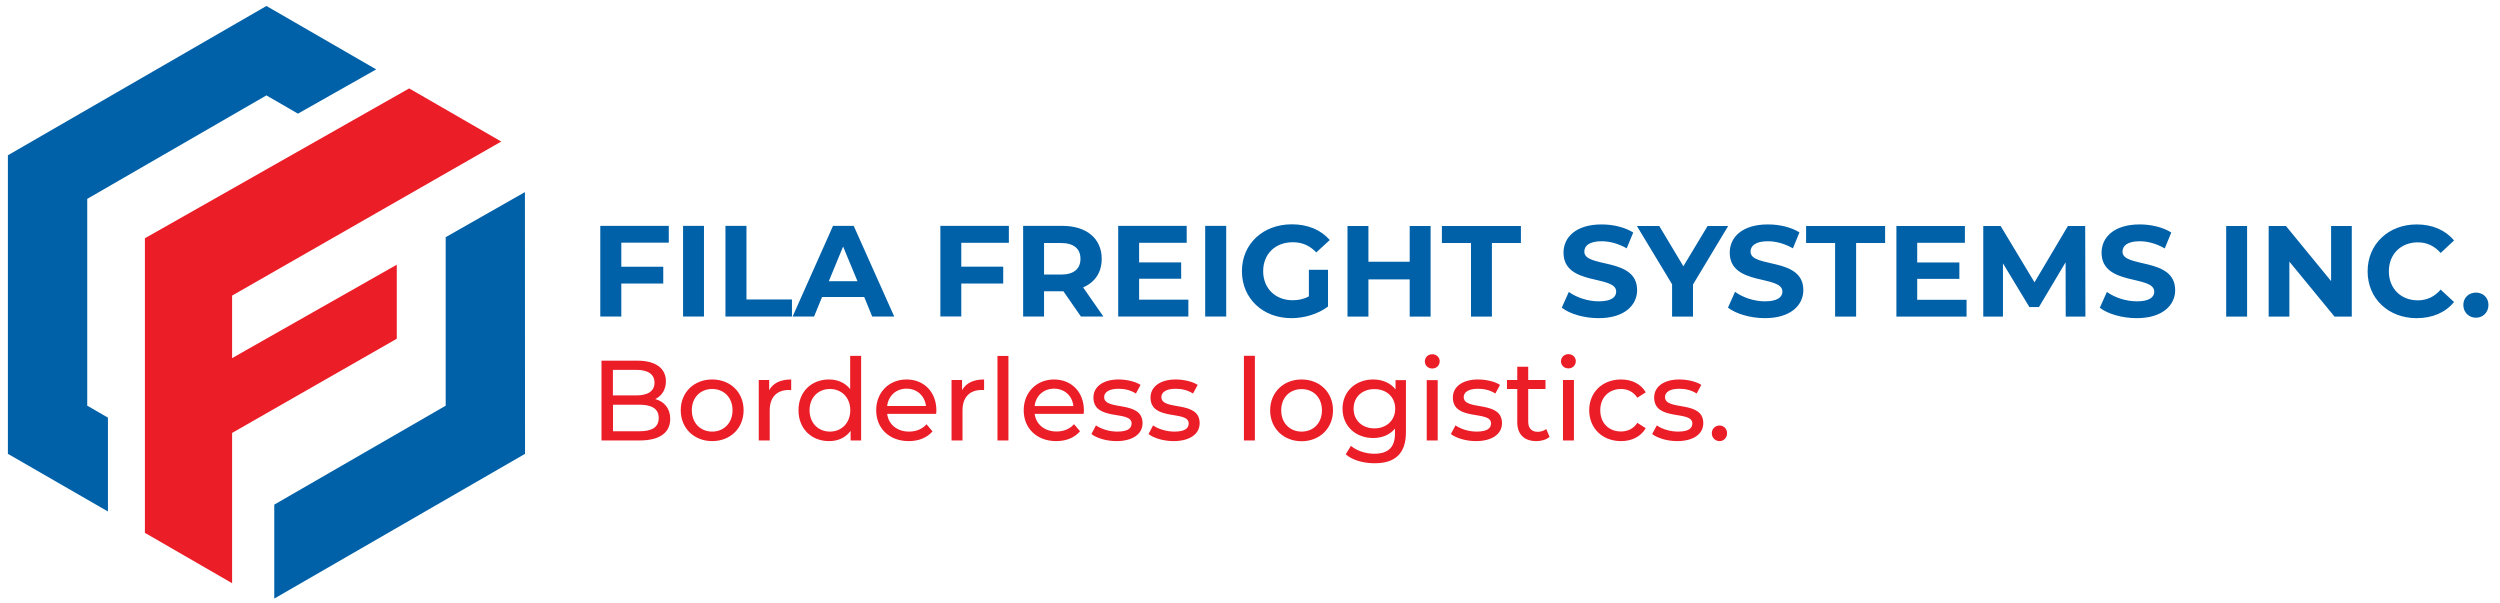
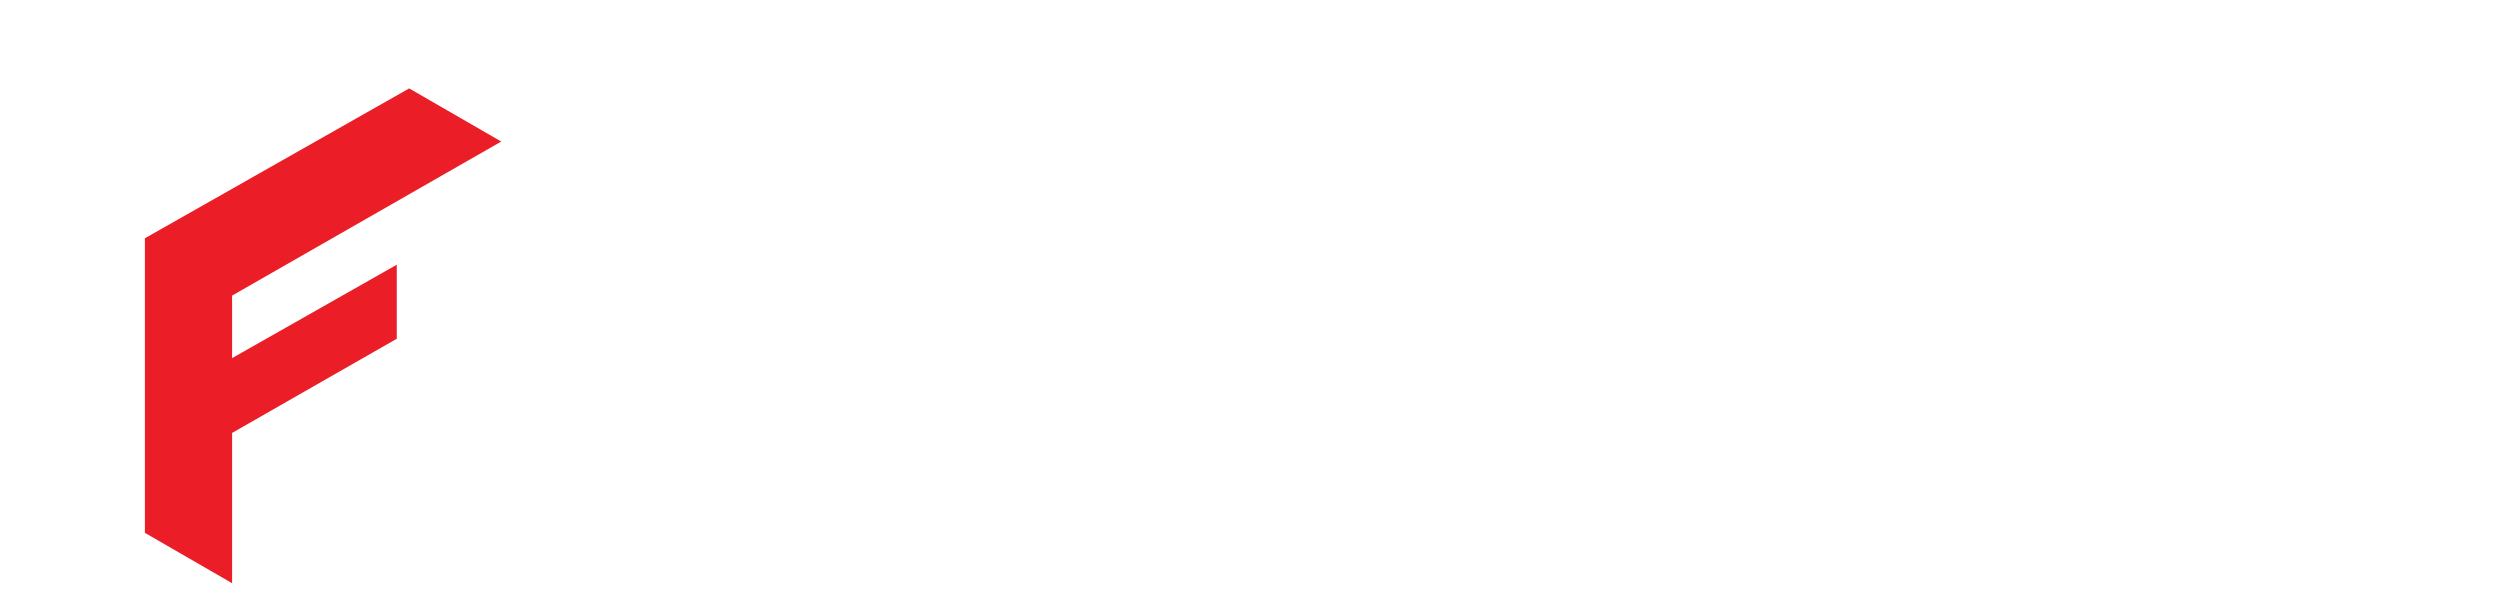
<svg xmlns="http://www.w3.org/2000/svg" version="1.2" viewBox="0 0 2257 545" width="800" height="193">
  <title>FILA FREIGHT SYSTEMS INC</title>
  <defs>
    <clipPath id="cp1">
      <path d="m-400-177h3150v900h-3150z" />
    </clipPath>
  </defs>
  <style>
		.s0 { fill: transparent }
		.s1 { fill: #0061a9 } 
		.s2 { fill: #eb1d27 } 
	</style>
  <g id="Page 1" clip-path="url(#cp1)">
-     <path id="Path 1" class="s0" d="m-400 723.2h3149.8v-900h-3149.8zm0 0h3149.8v-900h-3149.8z" />
-     <path id="Path 3" class="s1" d="m473.3 173.6l-71.6 40.7v152.3l-154.9 89.4v84.9l226.6-130.8zm-395.5 6.1l161.9-93.5 28.5 16.5 70.7-40-99.2-57.3-233.6 134.9v269.8l90.4 52.1v-84.8l-18.7-10.8z" />
    <path id="Path 4" class="s2" d="m357.5 239.2l-148.8 84.4v-56.5l243.2-139.2-83.2-48-238.8 135.4v266.2l78.8 45.5v-135.8l148.8-85.1z" />
-     <path id="FILA FREIGHT SYSTEMS INC." class="s1" aria-label="FILA FREIGHT SYSTEMS INC." d="m603.3 219.3v-15.2h-61.9v81.9h19v-29.8h37.9v-15.2h-37.9v-21.7zm12.9 66.7h18.9v-81.9h-18.9zm38.3 0h60.1v-15.4h-41.1v-66.5h-19zm132.6 0h19.9l-36.6-81.9h-18.7l-36.5 81.9h19.4l7.2-17.6h38.1zm-39.2-31.9l12.9-31.3 13 31.3zm162.7-34.7v-15.3h-61.9v81.9h18.9v-29.8h37.9v-15.2h-37.9v-21.6zm85.4 66.6l-18.3-26.3c10.6-4.5 16.8-13.5 16.8-25.8 0-18.4-13.7-29.8-35.6-29.8h-35.4v81.9h18.9v-22.8h16.5 1l15.8 22.8zm-20.7-52.1c0 8.9-5.9 14.2-17.5 14.2h-15.4v-28.5h15.4c11.6 0 17.5 5.3 17.5 14.3zm53 36.9v-18.9h38v-14.8h-38v-17.7h43v-15.3h-61.9v81.9h63.4v-15.2zm59.7 15.2h19v-81.9h-19zm93.7-18.2c-4.8 2.6-9.6 3.5-14.7 3.5-15.7 0-26.6-10.9-26.6-26.2 0-15.6 10.9-26.2 26.8-26.2 8.3 0 15.2 2.9 21.2 9.2l12.2-11.2c-8-9.2-19.9-14.2-34.3-14.2-26.1 0-45.1 17.7-45.1 42.4 0 24.7 19 42.4 44.7 42.4 11.7 0 24.1-3.7 33.1-10.5v-33.2h-17.3zm91.1-63.6v32.3h-37.3v-32.3h-18.9v81.9h18.9v-33.6h37.3v33.6h18.9v-81.9zm55.4 81.9h18.9v-66.5h26.2v-15.4h-71.4v15.4h26.3zm115.3 1.4c23.4 0 34.8-11.7 34.8-25.4 0-30-47.7-19.6-47.7-34.7 0-5.2 4.4-9.4 15.6-9.4 7.3 0 15.1 2.1 22.7 6.4l5.9-14.3c-7.7-4.8-18.2-7.3-28.5-7.3-23.3 0-34.5 11.6-34.5 25.5 0 30.4 47.6 19.9 47.6 35.2 0 5.1-4.5 8.8-15.8 8.8-9.8 0-20.1-3.5-27-8.5l-6.4 14.2c7.2 5.7 20.3 9.5 33.3 9.5zm117.1-83.3h-18.6l-21.9 36.4-21.8-36.4h-20.2l31.8 52.7v29.2h18.9v-29zm33.1 83.3c23.4 0 34.8-11.7 34.8-25.4 0-30.1-47.7-19.6-47.7-34.7 0-5.2 4.4-9.4 15.6-9.4 7.3 0 15.1 2.1 22.7 6.4l5.9-14.4c-7.6-4.8-18.2-7.2-28.5-7.2-23.3 0-34.5 11.6-34.5 25.5 0 30.4 47.6 19.9 47.6 35.2 0 5-4.5 8.8-15.8 8.8-9.8 0-20.1-3.5-27-8.6l-6.4 14.3c7.2 5.6 20.3 9.5 33.3 9.5zm63.5-1.4h19v-66.5h26.2v-15.4h-71.4v15.4h26.2zm74.2-15.2v-18.9h38.1v-14.8h-38.1v-17.8h43.1v-15.2h-61.9v81.9h63.4v-15.2zm152 15.2l-0.2-81.9h-15.6l-30.2 50.9-30.6-50.9h-15.7v81.9h17.8v-48.1l23.9 39.5h8.6l24.1-40.5 0.1 49.1zm46.3 1.4c23.4 0 34.8-11.7 34.8-25.3 0-30.1-47.6-19.7-47.6-34.8 0-5.1 4.3-9.4 15.5-9.4 7.3 0 15.1 2.1 22.7 6.5l5.9-14.4c-7.6-4.8-18.2-7.3-28.5-7.3-23.2 0-34.5 11.6-34.5 25.5 0 30.5 47.6 19.9 47.6 35.3 0 5-4.5 8.7-15.7 8.7-9.9 0-20.2-3.5-27.1-8.5l-6.4 14.3c7.2 5.6 20.3 9.4 33.3 9.4zm80.9-1.4h18.9v-81.9h-18.9zm94.8-81.9v49.8l-40.8-49.8h-15.6v81.9h18.7v-49.7l40.8 49.7h15.6v-81.9zm77.3 83.3c14.3 0 26.1-5.1 33.8-14.6l-12.1-11.2c-5.5 6.4-12.4 9.7-20.6 9.7-15.4 0-26.2-10.8-26.2-26.2 0-15.5 10.8-26.2 26.2-26.2 8.2 0 15.1 3.3 20.6 9.6l12.1-11.3c-7.7-9.3-19.5-14.5-33.7-14.5-25.5 0-44.4 17.7-44.4 42.4 0 24.7 18.9 42.3 44.3 42.3zm53.6-0.4c6.3 0 11.3-4.8 11.3-11.5 0-6.8-5-11.2-11.3-11.2-6.3 0-11.4 4.4-11.4 11.2 0 6.7 5.1 11.5 11.4 11.5z" />
-     <path id="Borderless logistics." class="s2" aria-label="Borderless logistics." d="m591.1 360.6c5.6-2.8 9.6-8.2 9.6-16.1 0-11.6-9.2-18.6-25.8-18.6h-32.4v72.1h34.5c18.2 0 27.6-7.1 27.6-19.5 0-9.5-5.4-15.6-13.5-17.9zm-17.1-26.4c10.5 0 16.4 4 16.4 11.6 0 7.6-5.9 11.5-16.4 11.5h-21.2v-23.1zm2.6 55.5h-23.7v-24h23.7c11.5 0 17.6 3.7 17.6 12 0 8.4-6.1 12-17.6 12zm65.9 8.9c16.4 0 28.4-11.6 28.4-27.9 0-16.3-12-27.8-28.4-27.8-16.3 0-28.4 11.5-28.4 27.8 0 16.3 12.1 27.9 28.4 27.9zm0-8.6c-10.5 0-18.4-7.7-18.4-19.3 0-11.6 7.9-19.2 18.4-19.2 10.5 0 18.4 7.6 18.4 19.2 0 11.6-7.9 19.3-18.4 19.3zm51.5-37.4v-9.2h-9.4v54.6h9.9v-27.2c0-11.9 6.5-18.4 17.2-18.4 0.7 0 1.4 0 2.2 0.1v-9.6c-9.6 0-16.4 3.3-19.9 9.7zm73.2-31v30c-4.6-5.8-11.4-8.7-19.1-8.7-15.9 0-27.6 11.1-27.6 27.8 0 16.7 11.7 27.9 27.6 27.9 8.1 0 15.1-3.1 19.5-9.3v8.7h9.5v-76.4zm-18.3 68.4c-10.5 0-18.4-7.7-18.4-19.3 0-11.6 7.9-19.2 18.4-19.2 10.4 0 18.4 7.6 18.4 19.2 0 11.6-8 19.3-18.4 19.3zm96.2-19c0-16.8-11.2-28.1-27-28.1-15.7 0-27.4 11.6-27.4 27.8 0 16.3 11.8 27.9 29.4 27.9 9.1 0 16.6-3.1 21.5-8.8l-5.4-6.4c-4 4.4-9.4 6.6-15.8 6.6-10.8 0-18.5-6.4-19.8-16h44.3c0.1-0.9 0.2-2.2 0.2-3zm-27-19.8c9.6 0 16.5 6.5 17.6 15.7h-35.1c1.1-9.3 8.1-15.7 17.5-15.7zm50.2 1.4v-9.2h-9.5v54.6h9.9v-27.2c0-11.9 6.6-18.4 17.2-18.4 0.7 0 1.5 0 2.3 0.1v-9.6c-9.6 0-16.4 3.3-19.9 9.7zm32 45.4h9.9v-76.4h-9.9zm78.1-27c0-16.8-11.2-28.1-27-28.1-15.7 0-27.4 11.6-27.4 27.8 0 16.3 11.8 27.9 29.4 27.9 9 0 16.6-3.1 21.5-8.9l-5.4-6.4c-4.1 4.5-9.4 6.6-15.8 6.6-10.8 0-18.5-6.3-19.8-15.9h44.3c0.1-1 0.2-2.2 0.2-3zm-27-19.8c9.6 0 16.5 6.5 17.5 15.7h-35c1-9.3 8.1-15.7 17.5-15.7zm56.4 47.4c14.5 0 23.6-6.3 23.6-16.2 0-21.2-34.7-10.7-34.7-23.6 0-4.3 4.3-7.5 12.9-7.5 5.4 0 10.8 1.1 15.8 4.3l4.2-7.8c-4.7-3.1-12.8-4.9-19.9-4.9-14 0-22.7 6.6-22.7 16.3 0 21.8 34.5 11.2 34.5 23.4 0 4.7-3.8 7.4-13 7.4-7.1 0-14.5-2.3-19.2-5.6l-4.1 7.8c4.5 3.6 13.5 6.4 22.6 6.4zm51.6 0c14.5 0 23.6-6.3 23.6-16.2 0-21.2-34.6-10.7-34.6-23.6 0-4.3 4.2-7.5 12.8-7.5 5.4 0 10.8 1.1 15.8 4.3l4.2-7.8c-4.7-3.1-12.8-4.9-19.9-4.9-14 0-22.7 6.6-22.7 16.3 0 21.8 34.5 11.2 34.5 23.4 0 4.7-3.8 7.4-13 7.4-7.1 0-14.5-2.3-19.2-5.6l-4.1 7.8c4.5 3.6 13.5 6.4 22.6 6.4zm63.6-0.6h9.9v-76.5h-9.9zm52.1 0.7c16.4 0 28.4-11.7 28.4-27.9 0-16.3-12-27.9-28.4-27.9-16.3 0-28.4 11.6-28.4 27.9 0 16.2 12.1 27.9 28.4 27.9zm0-8.7c-10.5 0-18.4-7.6-18.4-19.2 0-11.7 7.9-19.2 18.4-19.2 10.6 0 18.4 7.5 18.4 19.2 0 11.6-7.8 19.2-18.4 19.2zm84.9-46.5v8.4c-4.6-6-12-9-20.2-9-15.7 0-27.7 10.7-27.7 26.4 0 15.8 12 26.5 27.7 26.5 7.9 0 15-2.8 19.7-8.5v4.4c0 12.3-5.9 18.3-18.7 18.3-8.1 0-16-2.8-21.1-7.1l-4.7 7.6c6 5.4 16.1 8.1 26.1 8.1 18.5 0 28.3-8.7 28.3-28v-47.1zm-19.1 43.6c-11 0-18.8-7.3-18.8-17.8 0-10.6 7.8-17.7 18.8-17.7 11 0 18.8 7.1 18.8 17.7 0 10.5-7.8 17.8-18.8 17.8zm52.3-54.1c3.9 0 6.7-2.9 6.7-6.6 0-3.5-2.9-6.3-6.7-6.3-3.9 0-6.7 2.9-6.7 6.5 0 3.6 2.8 6.4 6.7 6.4zm-5 65h9.9v-54.5h-9.9zm44.4 0.6c14.5 0 23.6-6.3 23.6-16.2 0-21.2-34.6-10.7-34.6-23.6 0-4.3 4.2-7.5 12.9-7.5 5.3 0 10.8 1.1 15.7 4.3l4.2-7.8c-4.7-3.1-12.7-4.9-19.8-4.9-14 0-22.8 6.5-22.8 16.3 0 21.8 34.5 11.2 34.5 23.4 0 4.6-3.8 7.4-13 7.4-7.1 0-14.5-2.3-19.1-5.6l-4.2 7.8c4.6 3.6 13.5 6.4 22.6 6.4zm63.6-10.9c-2.1 1.6-4.9 2.5-7.8 2.5-5.4 0-8.5-3.3-8.5-9.1v-29.6h15.6v-8.1h-15.6v-12h-9.9v12h-9.3v8.1h9.3v30c0 11 6.3 17.1 17.3 17.1 4.4 0 9-1.3 11.9-3.8zm20-54.8c3.9 0 6.7-2.9 6.7-6.6 0-3.5-2.9-6.3-6.7-6.3-3.8 0-6.7 2.9-6.7 6.5 0 3.6 2.9 6.4 6.7 6.4zm-4.9 65.1h9.9v-54.6h-9.9zm52.5 0.6c9.8 0 17.9-4.1 22.3-11.7l-7.6-4.8c-3.5 5.4-8.8 7.8-14.8 7.8-10.7 0-18.7-7.4-18.7-19.2 0-11.7 8-19.2 18.7-19.2 6 0 11.3 2.5 14.8 7.9l7.6-4.9c-4.4-7.6-12.5-11.6-22.3-11.6-16.8 0-28.8 11.5-28.8 27.8 0 16.3 12 27.9 28.8 27.9zm50.7 0c14.5 0 23.6-6.3 23.6-16.2 0-21.2-34.6-10.7-34.6-23.6 0-4.3 4.2-7.5 12.8-7.5 5.4 0 10.9 1.1 15.8 4.3l4.2-7.8c-4.7-3.1-12.7-4.9-19.9-4.9-14 0-22.7 6.6-22.7 16.3 0 21.8 34.5 11.2 34.5 23.4 0 4.7-3.8 7.4-13 7.4-7.1 0-14.5-2.3-19.1-5.6l-4.2 7.8c4.6 3.6 13.5 6.4 22.6 6.4zm38.3 0c3.7 0 6.8-3 6.8-7.1 0-4.1-3.1-7-6.8-7-3.8 0-7 2.9-7 7 0 4.1 3.2 7.1 7 7.1z" />
  </g>
</svg>